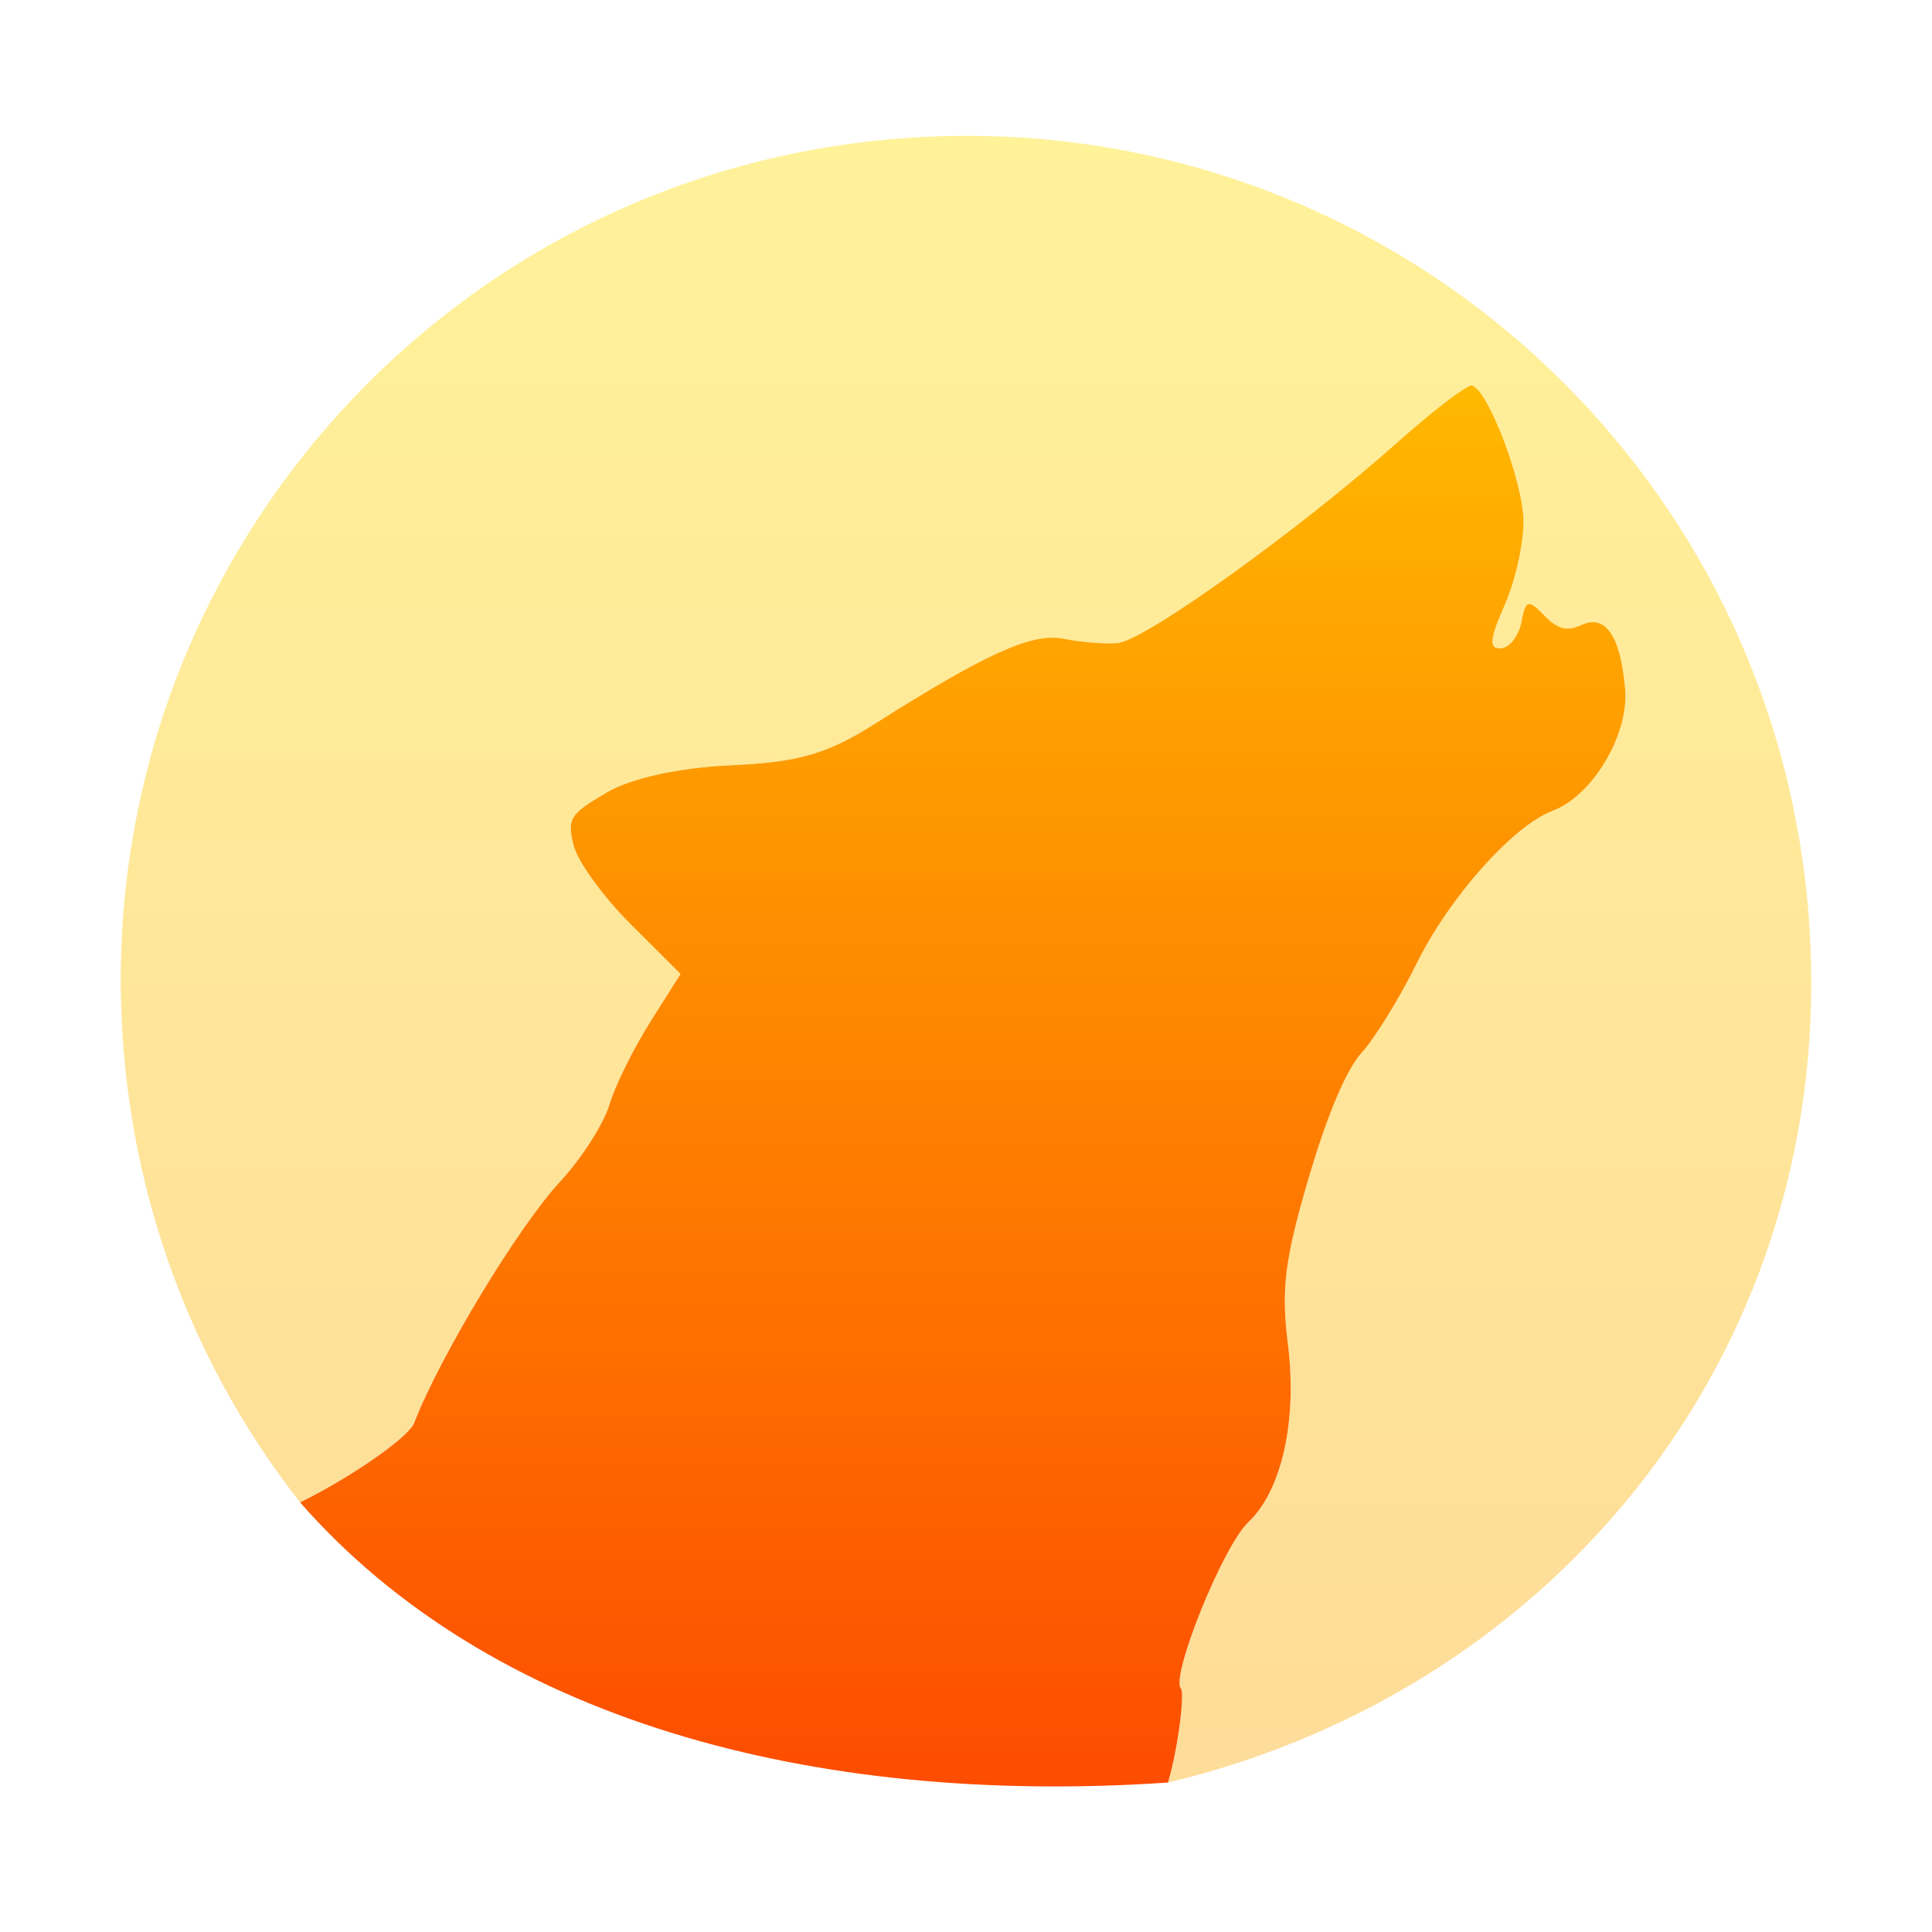
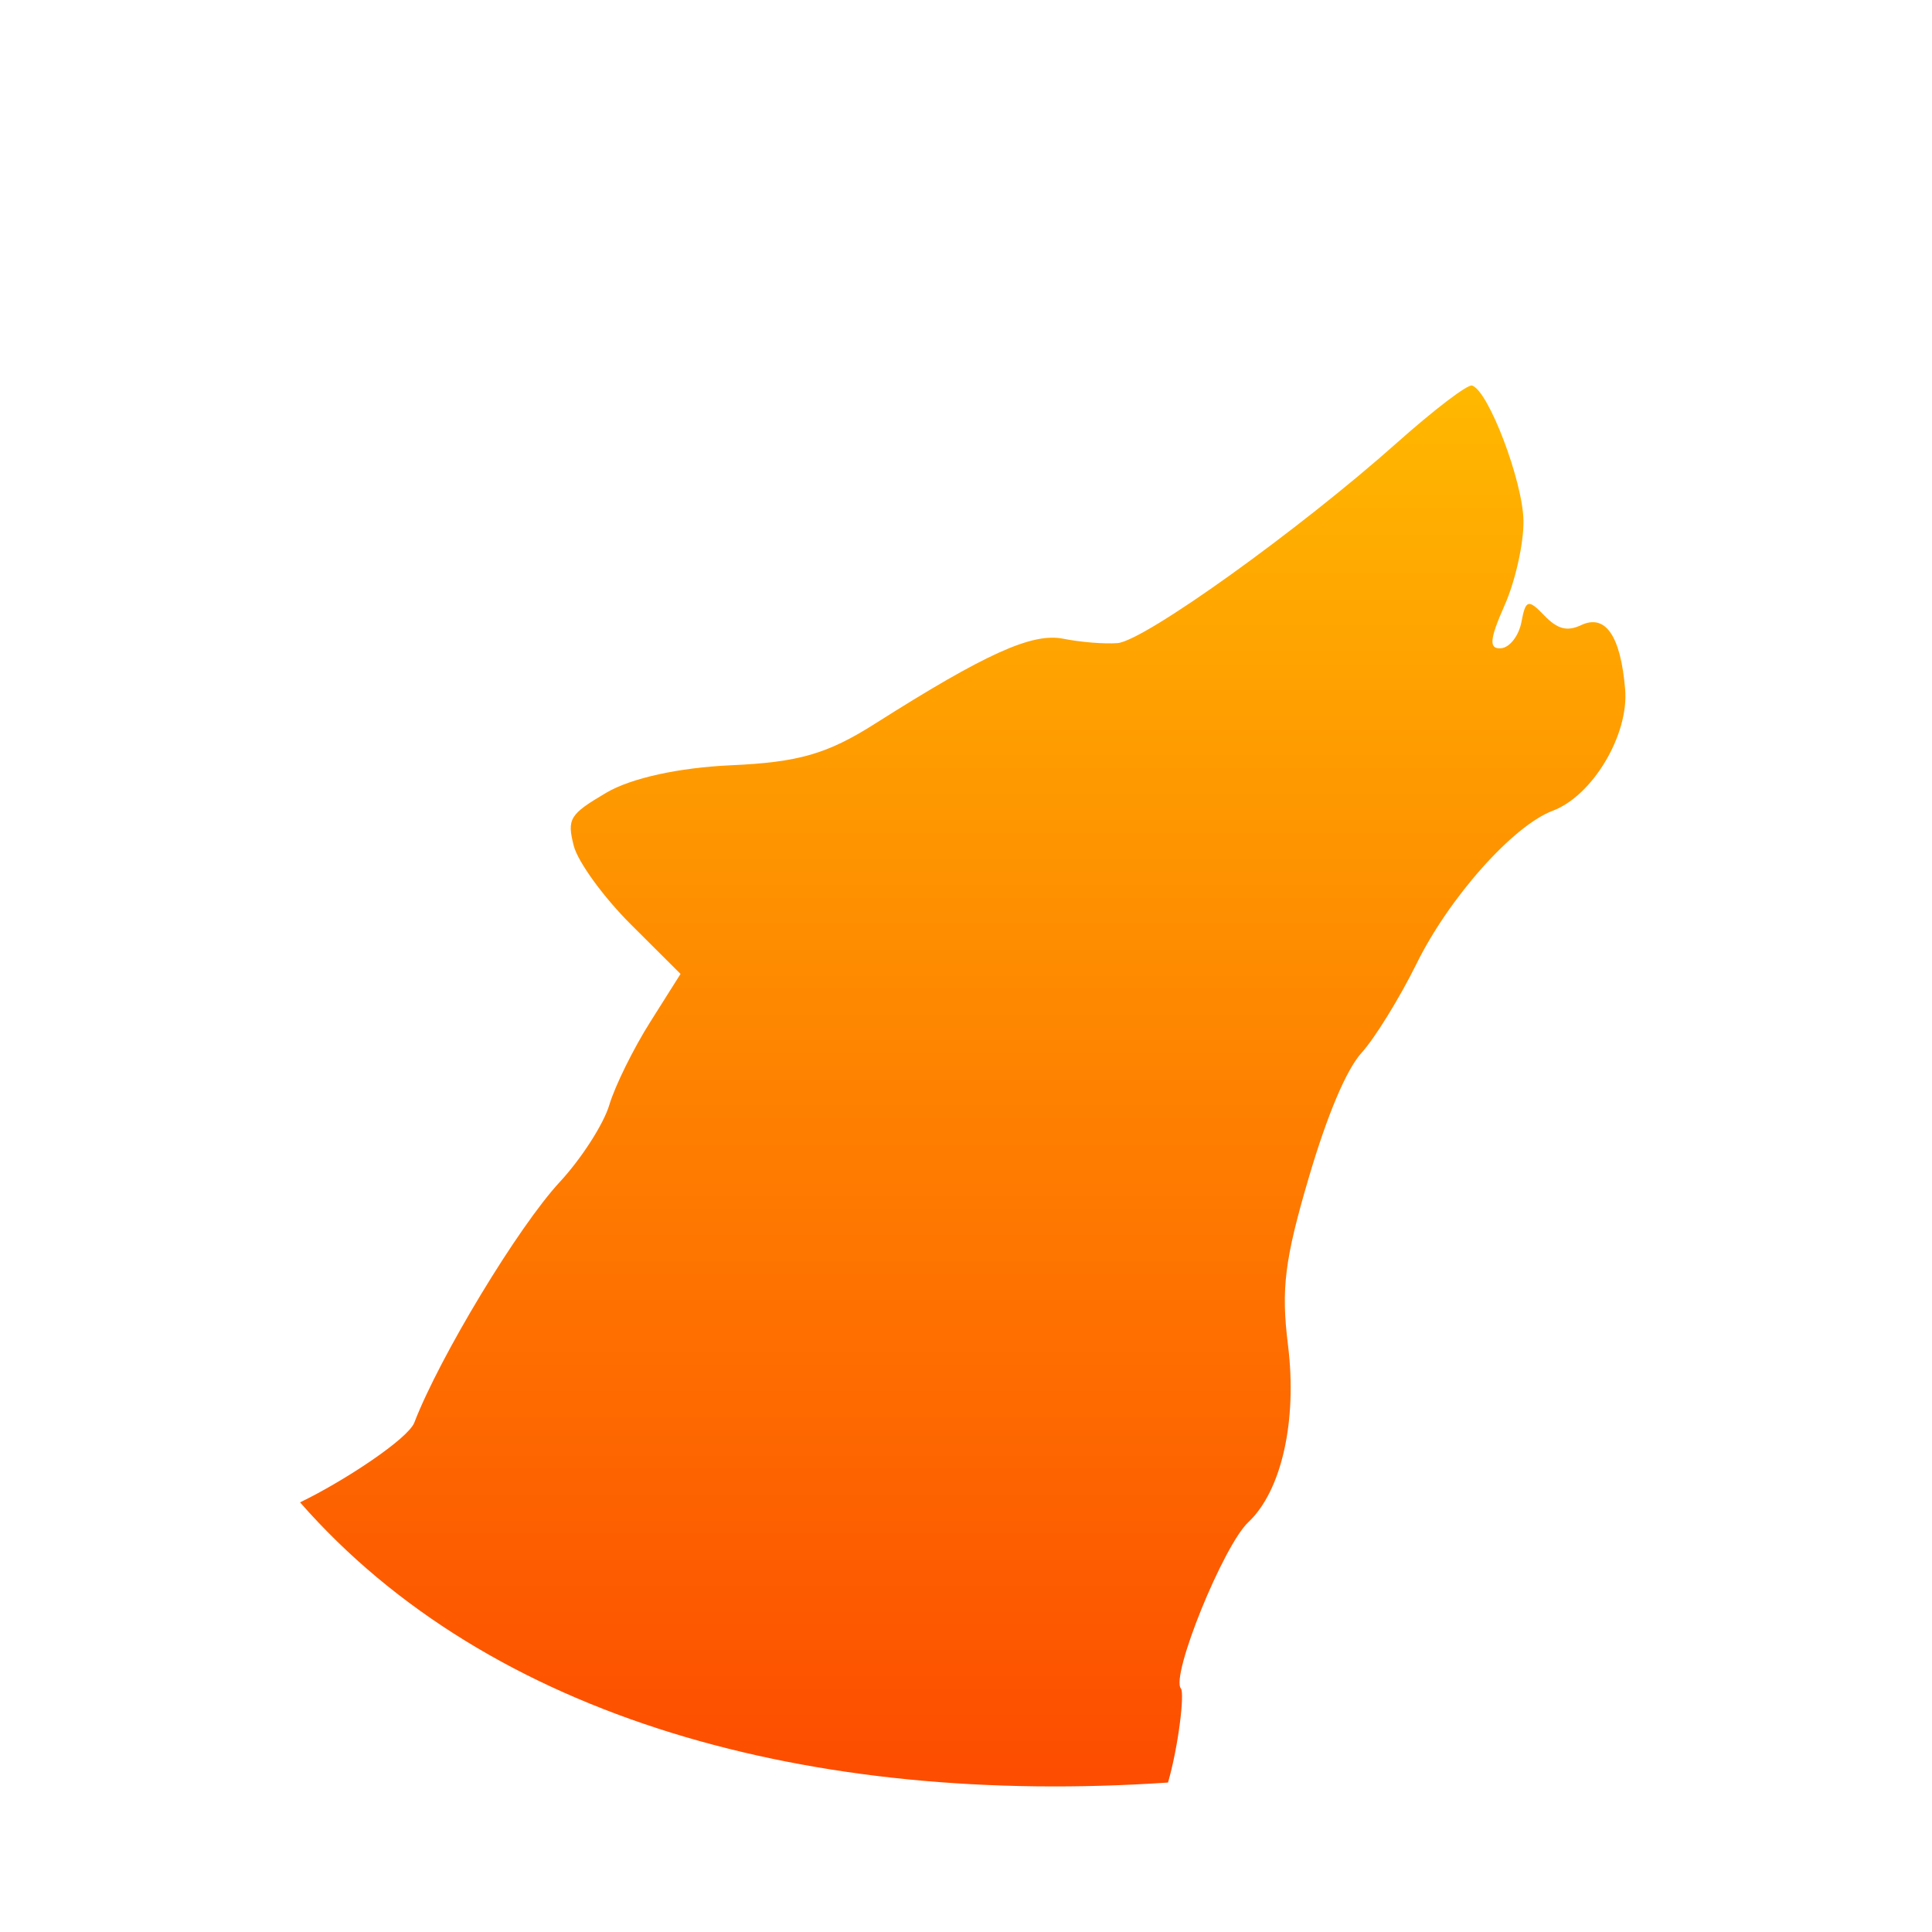
<svg xmlns="http://www.w3.org/2000/svg" width="128" height="128" viewBox="0 0 128 128" fill="none">
-   <path opacity="0.4" d="M60.216 9.131C91.128 7.04 117.776 30.302 119.868 61.216C121.742 88.93 103.51 111.863 77.383 118.098C78.074 115.719 78.493 112.171 78.238 111.869C77.543 111.043 81.043 102.409 82.709 100.843C84.915 98.769 85.954 94.114 85.332 89.109C84.87 85.392 85.11 83.46 86.704 78.041C87.938 73.846 89.203 70.855 90.213 69.744C91.082 68.788 92.725 66.129 93.854 63.84C96.019 59.452 100.249 54.701 102.877 53.712C105.51 52.722 107.919 48.69 107.671 45.68C107.377 42.133 106.373 40.657 104.759 41.415C103.823 41.854 103.187 41.689 102.303 40.767C101.259 39.677 101.074 39.728 100.804 41.19C100.635 42.108 100.024 42.907 99.446 42.95C98.63 43.01 98.68 42.367 99.685 40.1C100.397 38.494 100.957 35.974 100.934 34.498C100.895 31.884 98.607 25.862 97.525 25.543C97.228 25.455 94.995 27.159 92.575 29.314C86.057 35.119 75.813 42.465 74.037 42.608C73.183 42.676 71.567 42.544 70.45 42.318C68.394 41.902 65.298 43.303 57.976 47.945C54.813 49.951 52.916 50.501 48.435 50.701C44.99 50.855 41.817 51.55 40.176 52.516C37.735 53.952 37.557 54.245 38.011 56.029C38.284 57.1 39.991 59.45 41.801 61.25L45.088 64.525L43.082 67.705C41.975 69.457 40.748 71.935 40.369 73.205C39.989 74.476 38.514 76.772 37.086 78.311C34.332 81.28 29.122 89.905 27.451 94.249C27.037 95.325 22.804 98.124 19.879 99.535C13.196 91.001 8.919 80.43 8.131 68.773C6.04 37.861 29.303 11.223 60.216 9.131Z" fill="url(#paint0_linear_38_253)" />
  <path d="M78.238 111.869C78.493 112.171 78.074 115.719 77.383 118.098C53.707 119.7 32.442 113.877 19.879 99.535C22.804 98.124 27.037 95.325 27.451 94.249C29.122 89.905 34.332 81.28 37.086 78.311C38.514 76.772 39.989 74.476 40.369 73.205C40.748 71.935 41.975 69.457 43.082 67.705L45.088 64.525L41.801 61.249C39.991 59.45 38.284 57.1 38.011 56.029C37.557 54.245 37.735 53.951 40.176 52.516C41.817 51.55 44.99 50.855 48.435 50.701C52.916 50.501 54.813 49.951 57.976 47.945C65.298 43.302 68.394 41.902 70.45 42.318C71.567 42.544 73.183 42.676 74.037 42.608C75.813 42.465 86.057 35.119 92.575 29.314C94.995 27.158 97.228 25.455 97.525 25.543C98.607 25.862 100.895 31.883 100.934 34.498C100.957 35.974 100.397 38.494 99.685 40.099C98.68 42.367 98.63 43.01 99.446 42.95C100.024 42.907 100.635 42.108 100.804 41.19C101.074 39.728 101.259 39.677 102.303 40.767C103.187 41.689 103.823 41.854 104.759 41.414C106.373 40.657 107.377 42.133 107.671 45.68C107.919 48.689 105.51 52.722 102.877 53.712C100.249 54.7 96.019 59.452 93.854 63.84C92.725 66.129 91.082 68.787 90.213 69.744C89.203 70.855 87.938 73.846 86.704 78.041C85.11 83.46 84.87 85.392 85.332 89.108C85.954 94.114 84.915 98.769 82.709 100.843C81.043 102.409 77.543 111.043 78.238 111.869Z" fill="url(#paint1_linear_38_253)" />
  <defs>
    <linearGradient id="paint0_linear_38_253" x1="64" y1="118.356" x2="64" y2="9" gradientUnits="userSpaceOnUse">
      <stop stop-color="#FDA700" />
      <stop offset="1" stop-color="#FFDE00" />
    </linearGradient>
    <linearGradient id="paint1_linear_38_253" x1="63.784" y1="118.356" x2="63.784" y2="25.539" gradientUnits="userSpaceOnUse">
      <stop stop-color="#FD4C00" />
      <stop offset="1" stop-color="#FFB800" />
    </linearGradient>
  </defs>
</svg>